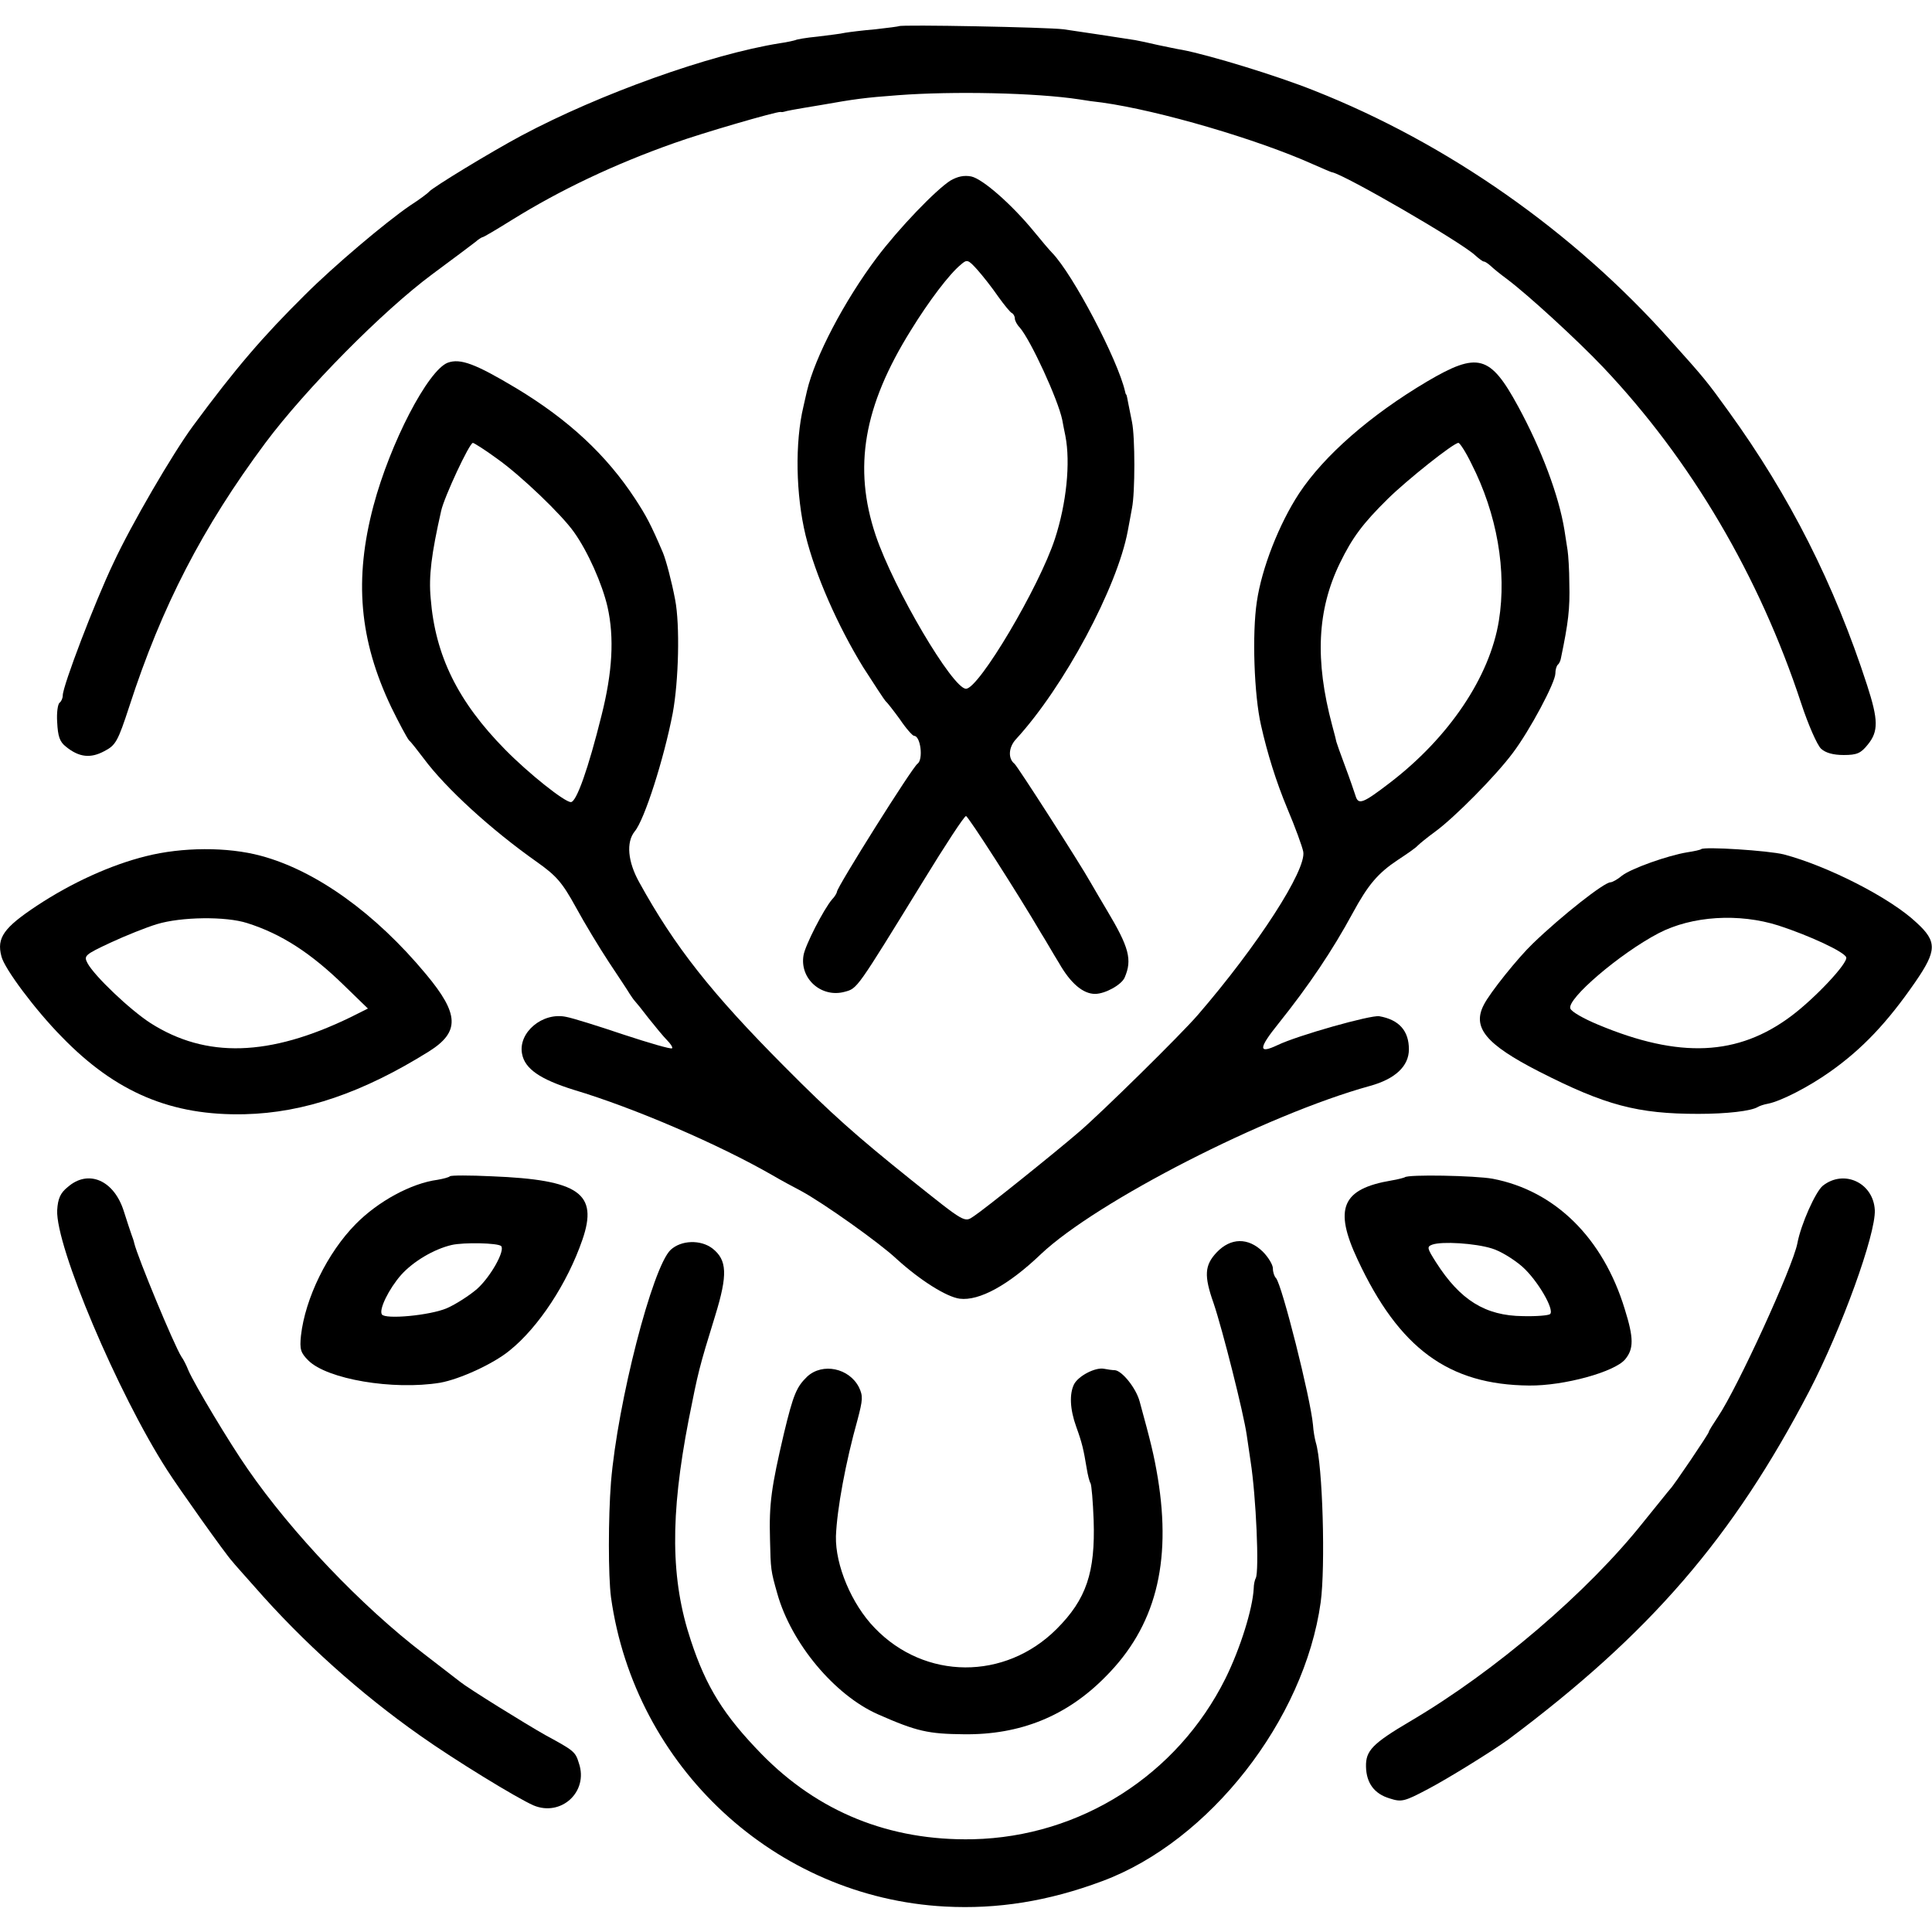
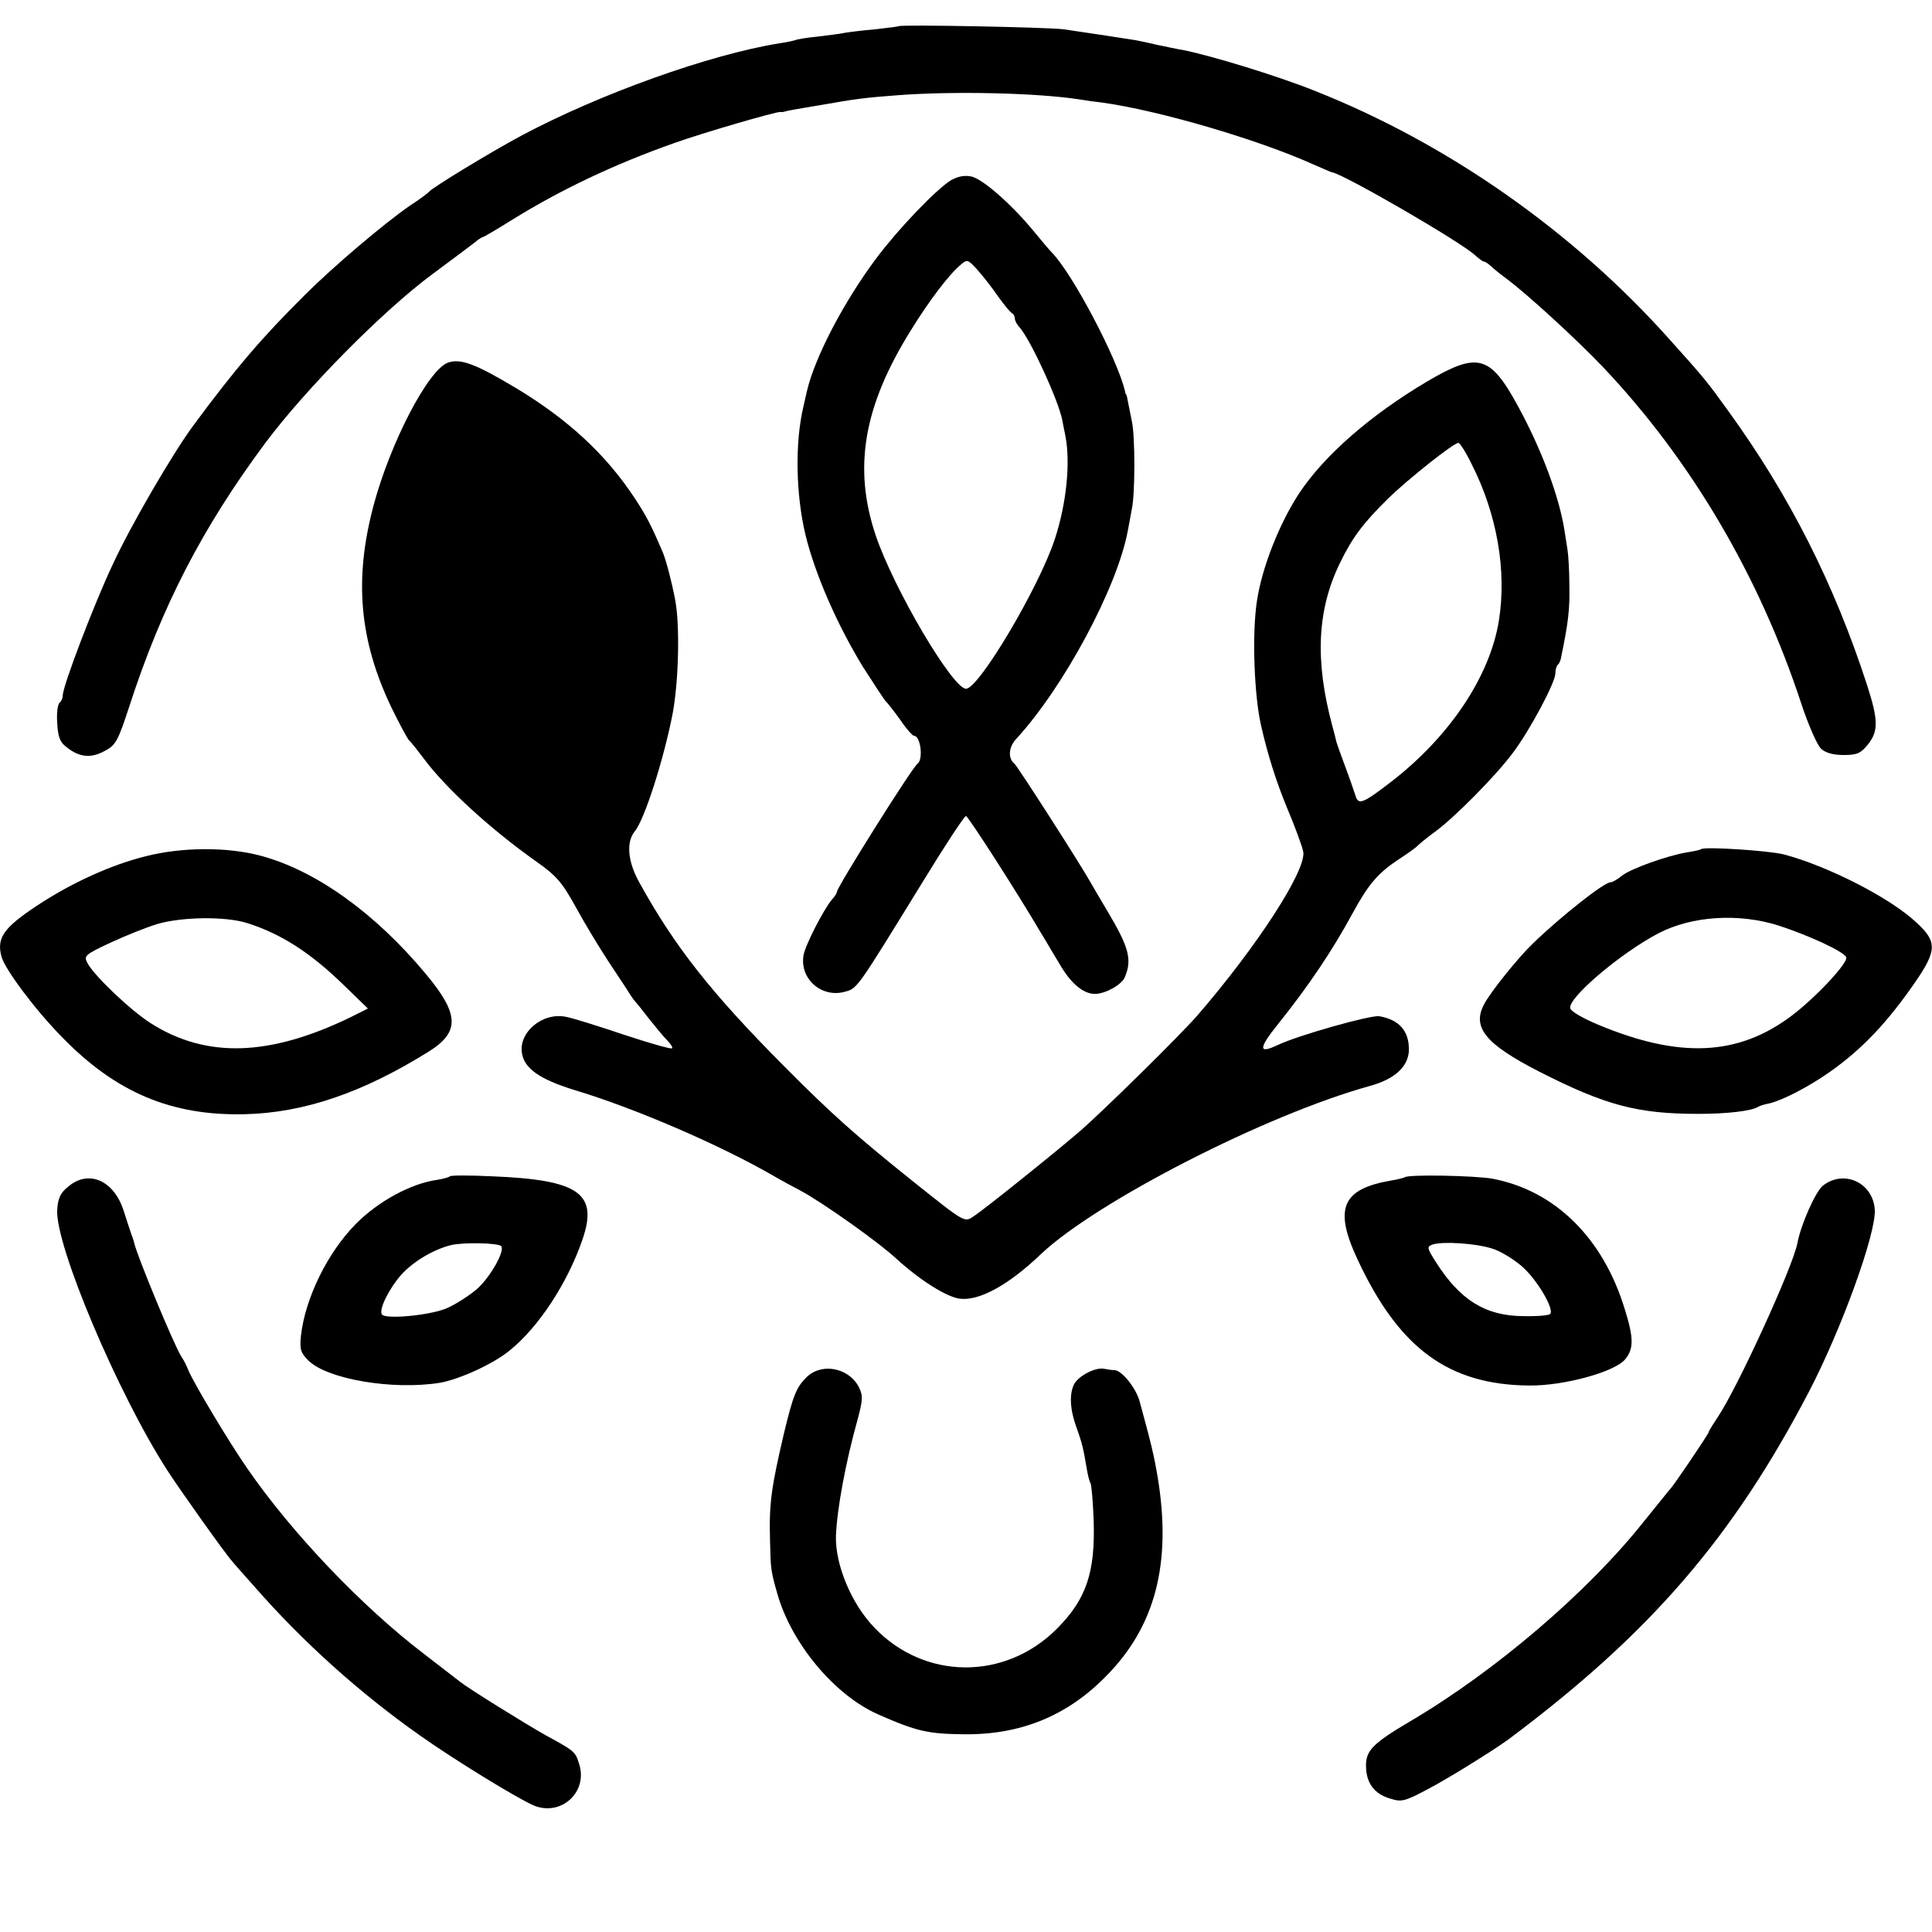
<svg xmlns="http://www.w3.org/2000/svg" version="1.0" width="554pt" height="554pt" viewBox="0 0 554 554" preserveAspectRatio="xMidYMid meet">
  <g transform="translate(0,554) scale(0.1,-0.1)" fill="#000000" stroke="none">
    <path d="M2578 5465 c-2 -1 -32 -5 -68 -9 -36 -3 -75 -8 -87 -10 -12 -3 -48 -7 -79 -11 -32 -3 -60 -8 -63 -10 -3 -1 -23 -6 -45 -9 -200 -32 -516 -145 -741 -265 -86 -46 -254 -148 -265 -161 -3 -4 -27 -22 -55 -40 -70 -48 -218 -173 -301 -256 -120 -119 -197 -208 -321 -376 -58 -79 -176 -281 -228 -393 -53 -111 -145 -352 -145 -379 0 -8 -4 -17 -9 -21 -5 -3 -9 -28 -7 -56 2 -40 7 -56 25 -70 38 -31 71 -34 110 -13 33 17 39 28 72 129 93 287 210 513 390 755 115 154 336 378 479 484 58 43 113 84 123 92 9 8 19 14 21 14 3 0 40 22 85 50 137 85 292 159 465 220 81 29 291 90 304 89 4 -1 9 0 12 1 6 2 20 5 105 19 96 17 125 21 220 28 158 12 396 7 520 -12 17 -3 46 -7 65 -9 165 -23 447 -106 605 -177 28 -12 52 -23 55 -23 38 -8 368 -199 410 -238 11 -10 22 -18 25 -18 4 0 12 -6 19 -12 7 -7 28 -24 47 -38 59 -44 202 -175 276 -253 252 -266 448 -599 568 -964 20 -61 46 -120 57 -130 13 -12 35 -18 65 -18 38 0 49 5 69 30 31 38 30 71 -2 170 -94 290 -222 543 -397 785 -62 86 -70 96 -168 205 -277 311 -638 564 -1020 715 -107 43 -301 102 -379 117 -14 2 -45 9 -70 14 -25 6 -54 12 -65 14 -44 7 -163 25 -205 31 -47 6 -466 14 -472 9z" />
    <path d="M2725 5022 c-42 -27 -147 -136 -211 -221 -93 -124 -177 -284 -200 -382 -4 -19 -9 -38 -10 -44 -25 -104 -22 -254 6 -370 28 -114 92 -259 165 -378 32 -50 61 -94 64 -97 4 -3 22 -26 41 -52 18 -27 37 -48 41 -48 19 0 27 -68 10 -80 -15 -10 -231 -354 -231 -367 0 -3 -6 -14 -14 -22 -24 -28 -78 -133 -82 -161 -11 -67 52 -122 118 -104 37 10 33 5 225 317 63 103 118 187 123 187 6 0 148 -221 216 -337 11 -17 33 -56 51 -85 33 -58 69 -88 103 -88 29 0 76 26 85 47 22 51 13 86 -51 193 -15 25 -36 61 -47 80 -29 52 -210 334 -218 340 -19 15 -17 47 4 70 138 150 291 436 321 598 3 17 9 47 12 65 9 44 9 204 0 247 -4 19 -9 44 -11 55 -2 11 -4 21 -5 23 -2 1 -3 5 -4 10 -21 91 -149 335 -209 397 -7 7 -30 34 -52 61 -63 77 -147 151 -180 158 -21 4 -39 0 -60 -12z m137 -332 c18 -25 35 -46 40 -48 4 -2 8 -9 8 -15 0 -6 6 -18 14 -26 32 -37 110 -207 122 -265 2 -11 6 -32 9 -46 15 -77 3 -194 -30 -295 -45 -138 -218 -430 -255 -430 -38 0 -207 286 -259 440 -65 194 -35 370 101 588 51 83 110 161 143 188 18 16 21 15 48 -15 15 -17 42 -51 59 -76z" />
-     <path d="M1284 4500 c-57 -22 -165 -230 -213 -410 -56 -211 -41 -385 51 -578 22 -45 45 -88 51 -95 7 -6 25 -30 42 -52 63 -85 193 -204 325 -297 55 -39 72 -58 111 -129 25 -46 68 -117 95 -158 27 -41 54 -81 59 -90 6 -9 12 -18 15 -21 3 -3 21 -25 40 -50 19 -24 43 -53 53 -63 10 -10 17 -21 14 -23 -3 -3 -65 15 -138 39 -74 25 -148 48 -165 51 -68 15 -139 -45 -127 -106 8 -43 52 -73 148 -103 174 -52 417 -157 570 -245 22 -13 59 -33 82 -45 63 -34 224 -148 274 -195 67 -61 143 -109 181 -114 56 -7 140 39 233 128 160 151 646 400 943 482 73 20 112 57 112 105 0 53 -28 85 -85 95 -24 4 -234 -55 -292 -83 -55 -26 -55 -10 3 62 88 110 155 210 213 317 44 81 72 114 129 152 26 17 52 35 57 41 6 6 28 24 50 40 56 41 173 159 223 226 49 65 122 202 122 228 0 10 3 21 7 25 4 3 8 12 9 19 21 101 26 141 24 214 0 39 -3 82 -5 95 -2 12 -6 39 -9 58 -16 99 -66 232 -133 355 -80 147 -115 157 -261 71 -162 -96 -295 -212 -367 -321 -57 -87 -107 -214 -121 -310 -14 -92 -8 -268 12 -355 18 -80 43 -161 76 -240 22 -52 42 -107 45 -122 10 -52 -131 -270 -302 -468 -49 -57 -277 -281 -340 -335 -78 -67 -273 -223 -302 -242 -28 -19 -23 -22 -182 105 -157 126 -228 189 -361 323 -210 211 -315 344 -417 529 -33 59 -38 115 -13 146 28 33 84 209 109 339 17 92 21 252 7 325 -10 53 -26 113 -35 135 -35 82 -48 106 -80 155 -82 125 -190 226 -341 317 -117 70 -160 86 -196 73z m141 -275 c68 -48 186 -161 221 -211 40 -56 81 -149 96 -214 20 -89 14 -188 -17 -311 -38 -153 -72 -249 -88 -249 -18 0 -120 81 -188 150 -136 138 -201 270 -214 434 -6 64 2 127 30 251 8 38 81 195 91 195 3 0 35 -20 69 -45z m2794 -14 c74 -145 102 -308 79 -451 -26 -161 -143 -335 -313 -465 -77 -59 -90 -64 -98 -37 -3 9 -16 48 -30 85 -14 37 -25 69 -25 70 0 1 -5 22 -12 47 -50 187 -43 331 22 465 36 74 66 114 138 185 55 54 188 160 202 160 4 0 21 -26 37 -59z" />
+     <path d="M1284 4500 c-57 -22 -165 -230 -213 -410 -56 -211 -41 -385 51 -578 22 -45 45 -88 51 -95 7 -6 25 -30 42 -52 63 -85 193 -204 325 -297 55 -39 72 -58 111 -129 25 -46 68 -117 95 -158 27 -41 54 -81 59 -90 6 -9 12 -18 15 -21 3 -3 21 -25 40 -50 19 -24 43 -53 53 -63 10 -10 17 -21 14 -23 -3 -3 -65 15 -138 39 -74 25 -148 48 -165 51 -68 15 -139 -45 -127 -106 8 -43 52 -73 148 -103 174 -52 417 -157 570 -245 22 -13 59 -33 82 -45 63 -34 224 -148 274 -195 67 -61 143 -109 181 -114 56 -7 140 39 233 128 160 151 646 400 943 482 73 20 112 57 112 105 0 53 -28 85 -85 95 -24 4 -234 -55 -292 -83 -55 -26 -55 -10 3 62 88 110 155 210 213 317 44 81 72 114 129 152 26 17 52 35 57 41 6 6 28 24 50 40 56 41 173 159 223 226 49 65 122 202 122 228 0 10 3 21 7 25 4 3 8 12 9 19 21 101 26 141 24 214 0 39 -3 82 -5 95 -2 12 -6 39 -9 58 -16 99 -66 232 -133 355 -80 147 -115 157 -261 71 -162 -96 -295 -212 -367 -321 -57 -87 -107 -214 -121 -310 -14 -92 -8 -268 12 -355 18 -80 43 -161 76 -240 22 -52 42 -107 45 -122 10 -52 -131 -270 -302 -468 -49 -57 -277 -281 -340 -335 -78 -67 -273 -223 -302 -242 -28 -19 -23 -22 -182 105 -157 126 -228 189 -361 323 -210 211 -315 344 -417 529 -33 59 -38 115 -13 146 28 33 84 209 109 339 17 92 21 252 7 325 -10 53 -26 113 -35 135 -35 82 -48 106 -80 155 -82 125 -190 226 -341 317 -117 70 -160 86 -196 73z m141 -275 z m2794 -14 c74 -145 102 -308 79 -451 -26 -161 -143 -335 -313 -465 -77 -59 -90 -64 -98 -37 -3 9 -16 48 -30 85 -14 37 -25 69 -25 70 0 1 -5 22 -12 47 -50 187 -43 331 22 465 36 74 66 114 138 185 55 54 188 160 202 160 4 0 21 -26 37 -59z" />
    <path d="M419 3085 c-101 -25 -213 -76 -313 -142 -95 -63 -116 -92 -102 -145 8 -35 98 -155 173 -231 155 -160 315 -227 525 -222 170 4 339 62 528 180 89 56 87 107 -8 221 -146 176 -317 298 -474 340 -96 26 -226 25 -329 -1z m290 -192 c98 -31 183 -86 279 -180 l67 -65 -50 -25 c-233 -113 -414 -118 -573 -17 -59 38 -161 135 -181 172 -11 21 -9 24 66 59 43 20 103 44 133 53 69 21 197 23 259 3z" />
    <path d="M4878 3105 c-2 -2 -20 -6 -40 -9 -55 -9 -160 -46 -187 -67 -13 -11 -28 -19 -33 -19 -18 0 -139 -95 -222 -175 -43 -41 -124 -142 -141 -176 -34 -65 5 -113 157 -191 192 -98 284 -122 458 -122 81 0 152 8 171 20 5 3 17 7 28 9 37 7 117 48 179 92 92 65 164 141 244 257 62 90 63 116 4 170 -76 72 -256 163 -381 196 -44 11 -229 23 -237 15z m222 -219 c89 -29 188 -75 194 -91 6 -16 -89 -117 -157 -168 -153 -115 -321 -123 -555 -25 -41 17 -76 37 -79 46 -11 27 142 158 253 216 96 50 231 58 344 22z" />
    <path d="M1290 2167 c-3 -3 -18 -7 -35 -10 -76 -10 -171 -62 -235 -127 -81 -82 -145 -213 -157 -320 -4 -39 -1 -49 21 -71 54 -54 243 -86 378 -64 56 10 153 54 200 93 82 66 165 192 208 317 46 133 -9 172 -260 182 -63 3 -117 3 -120 0z m147 -200 c12 -13 -30 -88 -69 -123 -22 -19 -61 -44 -86 -55 -48 -21 -178 -33 -187 -18 -9 14 20 73 55 113 35 39 94 74 145 86 35 8 132 6 142 -3z" />
    <path d="M4028 2164 c-2 -1 -19 -6 -38 -9 -142 -24 -166 -80 -97 -227 119 -255 261 -359 492 -361 100 -1 245 39 275 75 25 30 25 61 -1 144 -62 204 -200 340 -379 374 -49 9 -244 13 -252 4z m250 -204 c24 -7 63 -31 87 -52 43 -38 93 -123 80 -136 -4 -4 -39 -7 -78 -6 -108 1 -180 46 -249 154 -26 41 -27 45 -11 51 28 10 123 4 171 -11z" />
    <path d="M194 2136 c-21 -17 -28 -33 -30 -66 -5 -103 174 -526 315 -745 31 -49 171 -246 186 -261 5 -7 35 -40 65 -74 139 -159 303 -306 475 -427 99 -70 277 -179 325 -200 79 -33 158 39 130 121 -10 33 -14 36 -95 80 -57 32 -223 135 -245 153 -8 6 -56 43 -105 81 -178 136 -378 346 -505 530 -51 73 -153 243 -170 283 -5 13 -14 31 -20 39 -21 33 -125 284 -135 325 -1 6 -5 17 -8 25 -3 8 -13 39 -22 67 -28 89 -102 121 -161 69z" />
    <path d="M5227 2140 c-21 -17 -63 -111 -73 -165 -13 -68 -172 -415 -228 -498 -14 -21 -26 -40 -26 -43 0 -5 -102 -156 -111 -164 -3 -3 -37 -46 -77 -95 -159 -200 -424 -427 -667 -570 -110 -65 -129 -85 -128 -131 1 -47 24 -78 68 -91 34 -11 42 -9 110 27 59 31 186 110 230 142 407 304 644 579 863 999 93 179 191 450 188 519 -4 78 -88 118 -149 70z" />
-     <path d="M1923 1956 c-52 -49 -152 -437 -171 -666 -8 -103 -8 -268 0 -330 68 -487 471 -861 958 -887 150 -8 296 15 451 73 307 114 579 462 626 799 14 102 6 395 -14 459 -3 11 -7 33 -8 50 -7 77 -89 402 -106 421 -5 5 -9 17 -9 28 0 10 -13 32 -29 48 -42 41 -92 40 -132 -2 -35 -37 -37 -67 -9 -146 26 -77 86 -315 95 -378 4 -27 9 -61 11 -75 16 -102 25 -315 15 -335 -3 -5 -6 -19 -6 -30 -3 -58 -38 -171 -81 -258 -138 -277 -416 -454 -724 -461 -239 -5 -444 78 -607 245 -107 110 -158 191 -202 325 -58 174 -60 356 -6 634 27 136 29 146 76 298 36 117 34 159 -8 192 -34 26 -90 24 -120 -4z" />
    <path d="M2315 1593 c-31 -30 -40 -51 -67 -163 -36 -154 -43 -201 -40 -305 2 -86 2 -88 21 -155 40 -142 164 -291 289 -346 111 -49 144 -56 246 -57 161 -2 295 52 406 165 143 143 190 325 150 570 -11 66 -20 102 -52 219 -10 38 -50 88 -71 90 -7 0 -21 2 -31 4 -25 5 -73 -20 -86 -44 -14 -28 -12 -72 6 -122 17 -47 21 -65 30 -119 3 -19 8 -39 11 -43 3 -5 7 -53 9 -106 5 -150 -21 -227 -106 -312 -148 -148 -378 -147 -522 3 -66 68 -113 180 -111 263 3 78 28 213 62 334 15 57 16 68 4 93 -28 55 -104 71 -148 31z" />
  </g>
</svg>